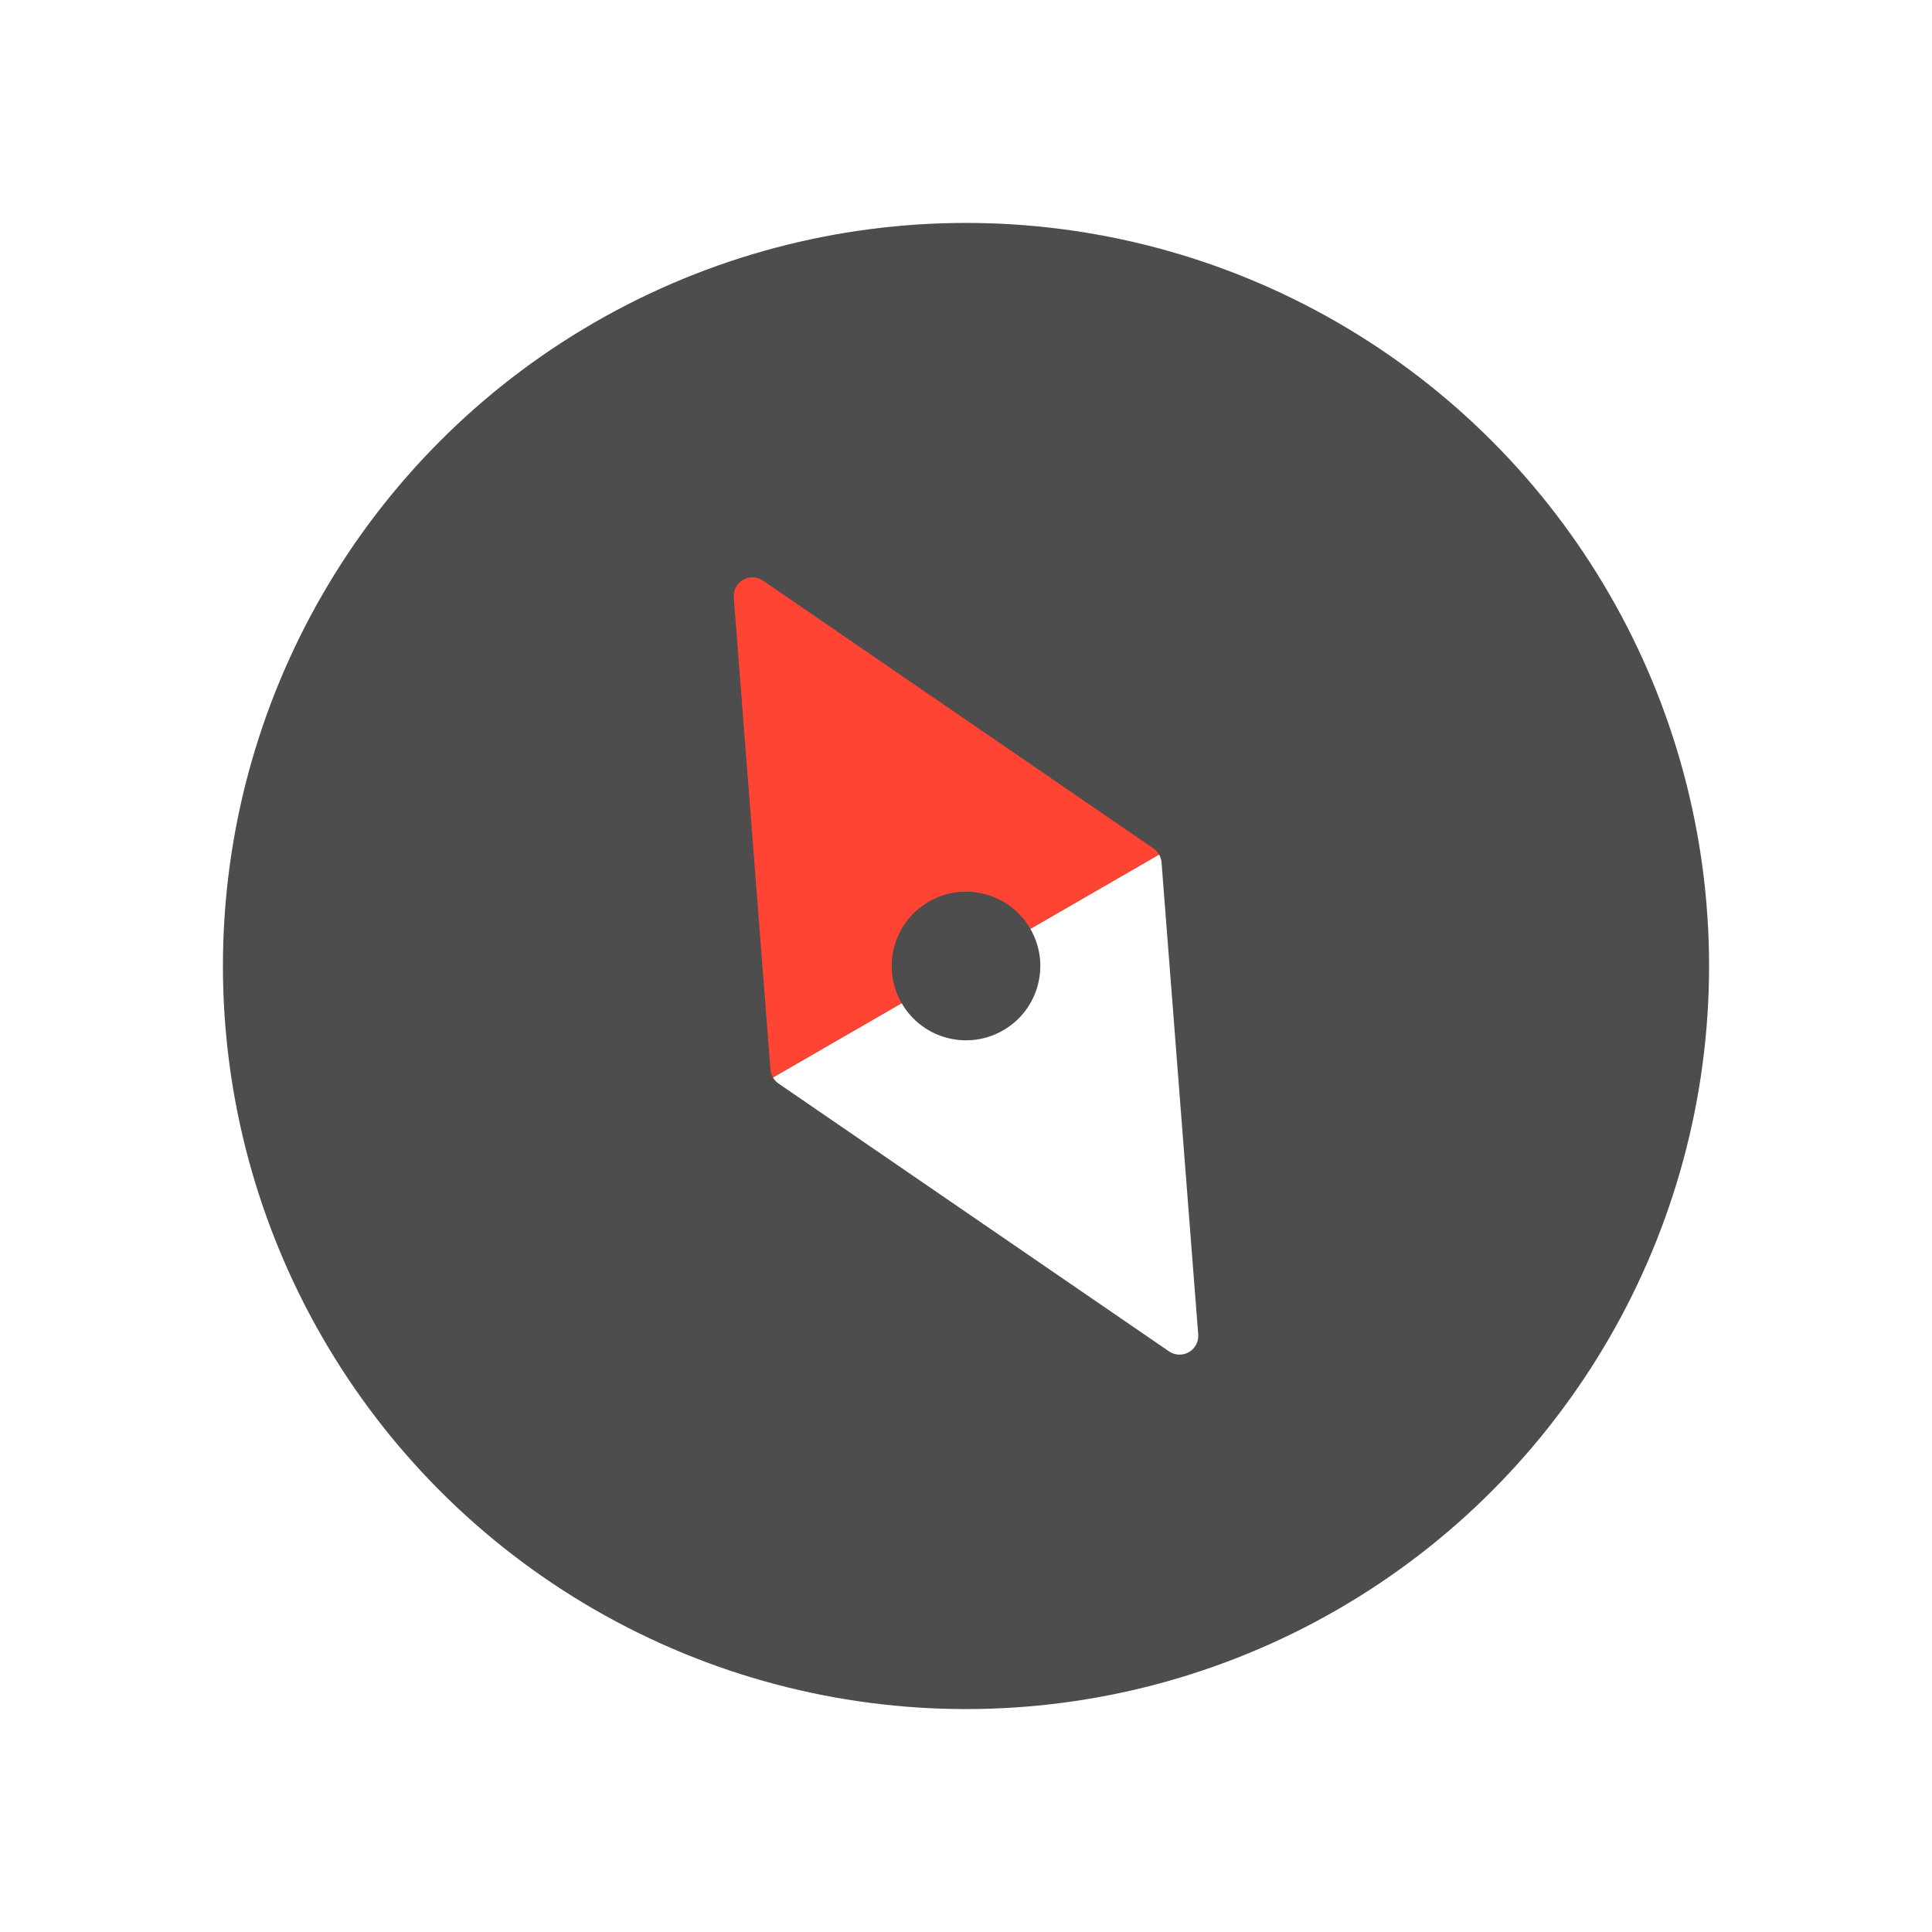
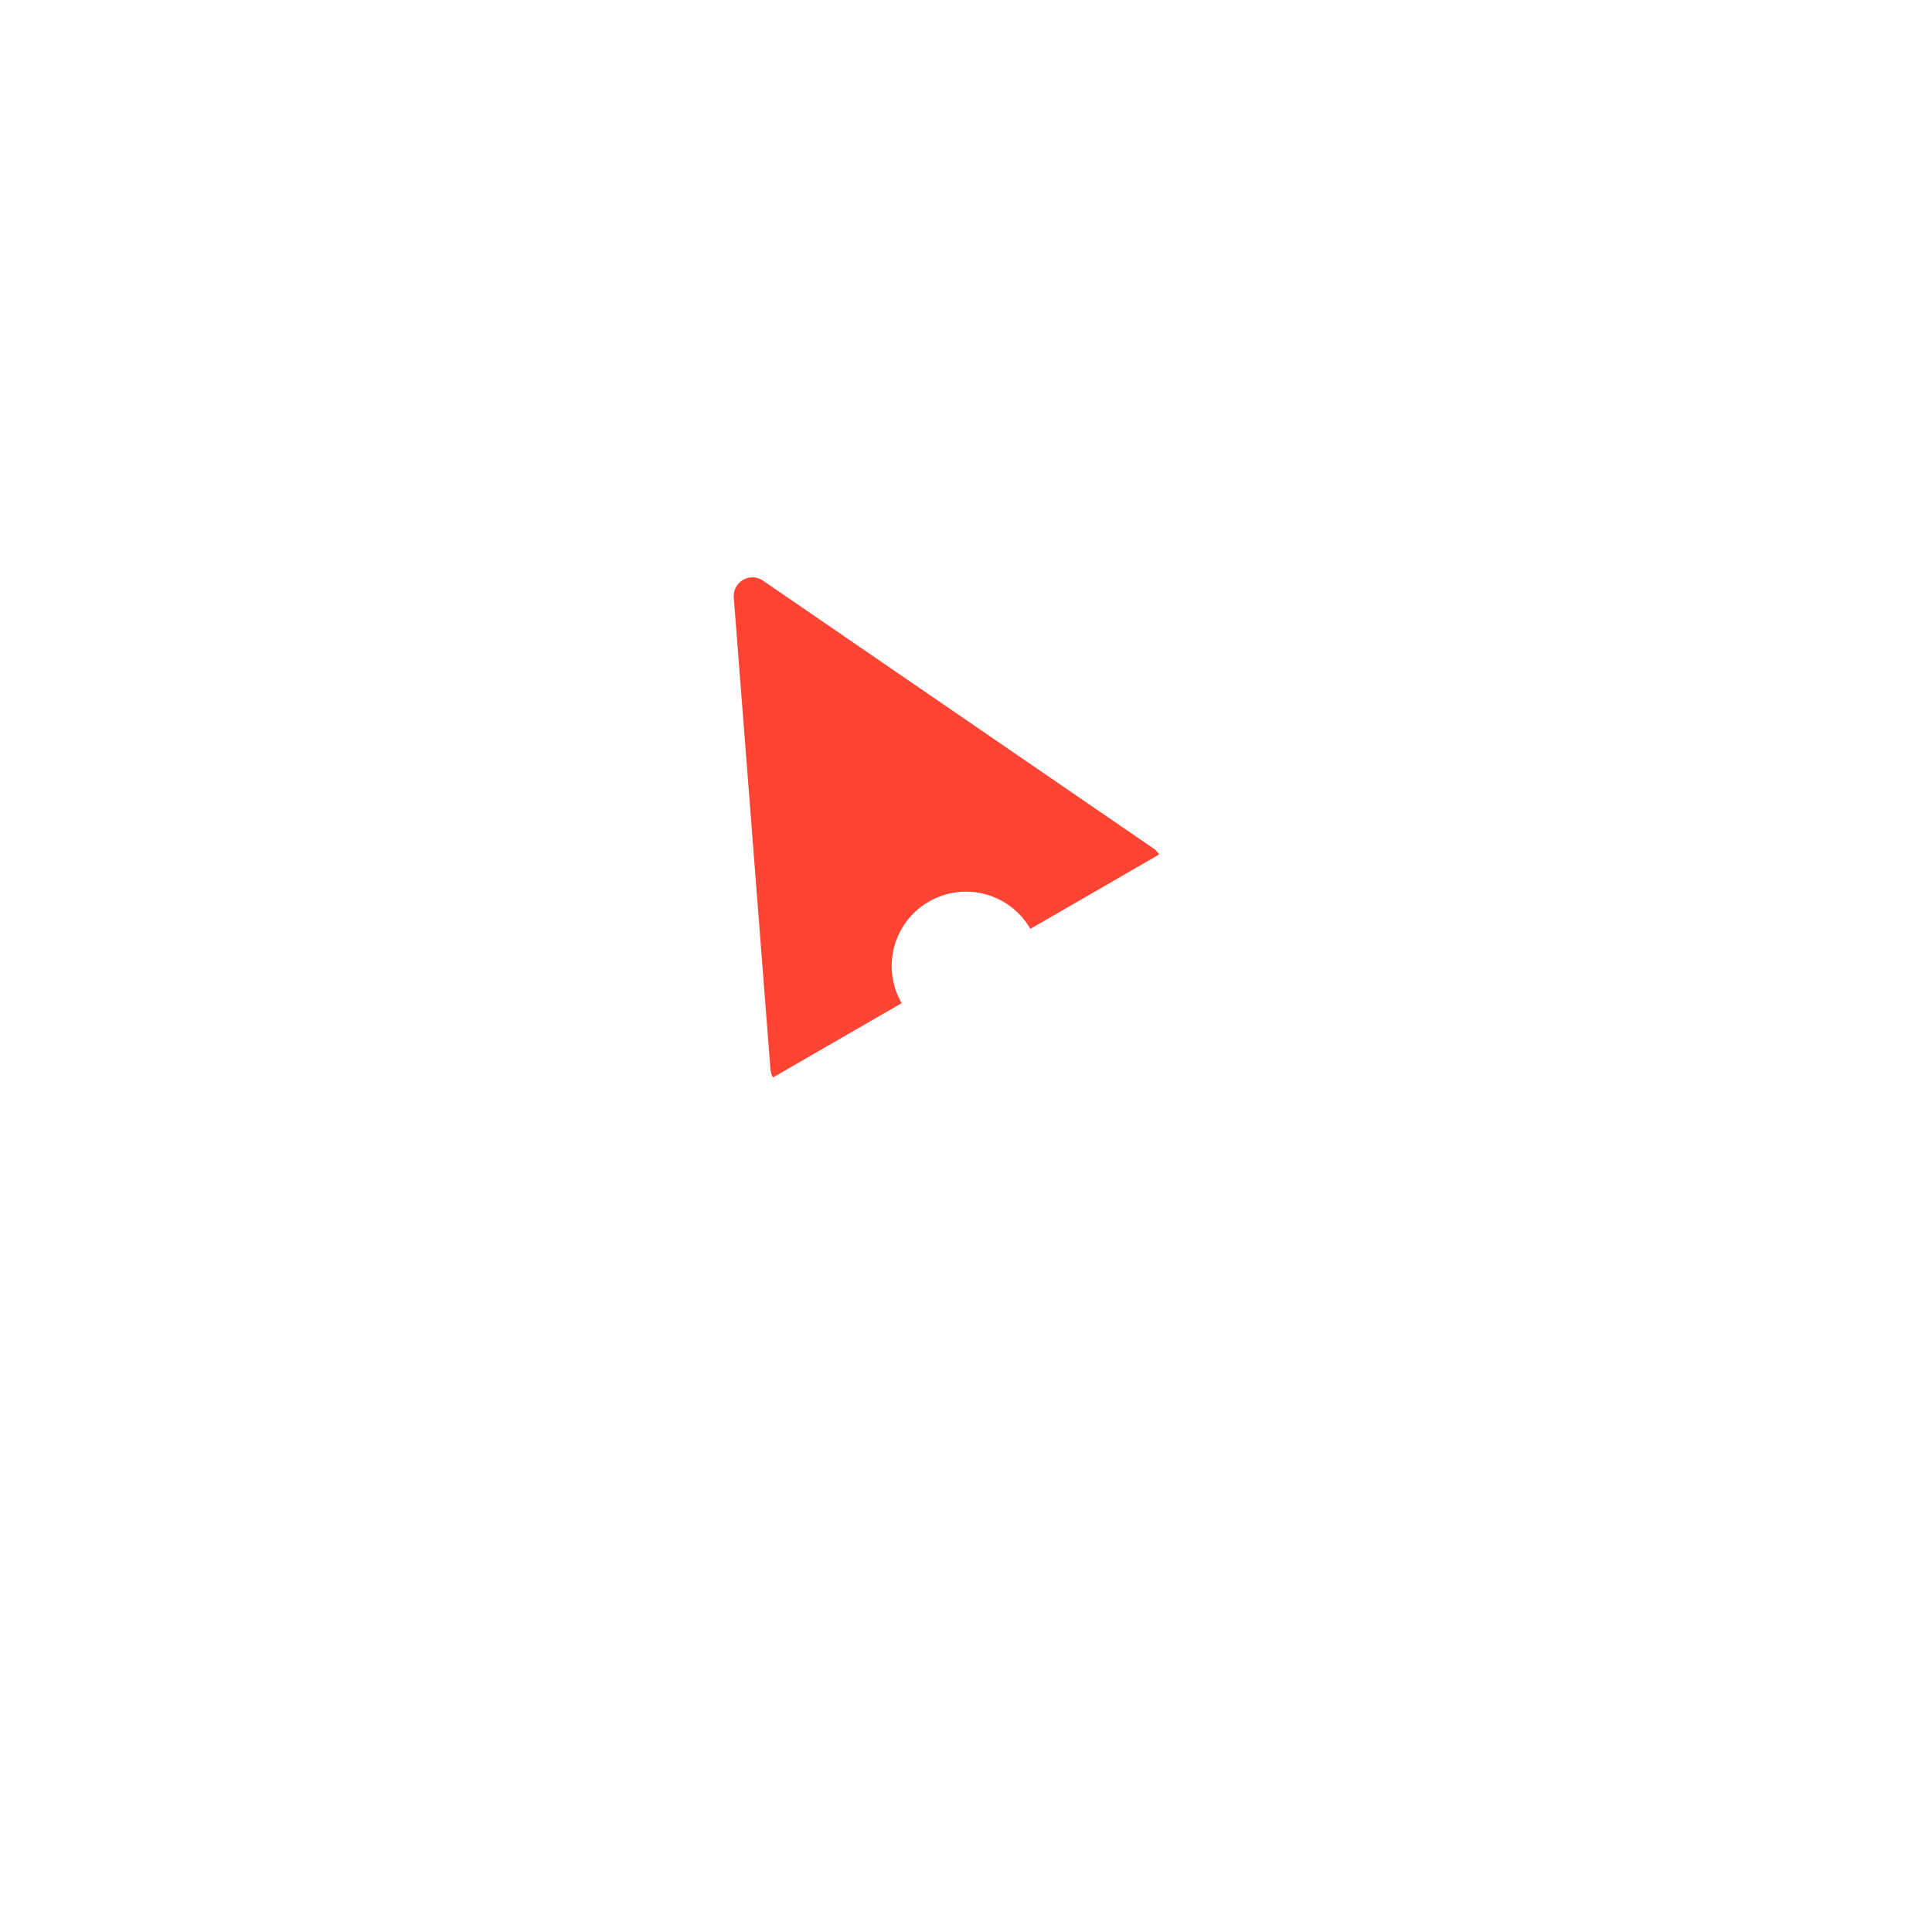
<svg xmlns="http://www.w3.org/2000/svg" width="52" height="52" viewBox="0 0 52 52" fill="none">
  <g filter="url(#filter0_d)">
-     <circle cx="26" cy="24" r="20" fill="#4D4D4D" />
    <path d="M20.804 27C20.841 27.065 20.893 27.122 20.956 27.165L31.462 34.371C31.557 34.436 31.671 34.467 31.786 34.458C32.064 34.437 32.272 34.195 32.25 33.916L31.263 21.215C31.257 21.138 31.234 21.065 31.196 21L27.732 23C28.284 23.957 27.957 25.18 27 25.732C26.043 26.284 24.82 25.957 24.268 25L20.804 27Z" fill="white" />
    <path d="M20.804 27C20.766 26.935 20.743 26.862 20.737 26.785L19.75 14.084C19.741 13.969 19.771 13.855 19.836 13.76C19.993 13.529 20.307 13.471 20.538 13.629L31.044 20.835C31.107 20.878 31.159 20.935 31.196 21L27.732 23C27.18 22.043 25.957 21.715 25 22.268C24.043 22.82 23.716 24.043 24.268 25L20.804 27Z" fill="#FF4433" />
  </g>
  <defs>
    <filter id="filter0_d" x="0" y="0" width="52" height="52" filterUnits="userSpaceOnUse" color-interpolation-filters="sRGB">
      <feFlood flood-opacity="0" result="BackgroundImageFix" />
      <feColorMatrix in="SourceAlpha" type="matrix" values="0 0 0 0 0 0 0 0 0 0 0 0 0 0 0 0 0 0 127 0" />
      <feOffset dy="2" />
      <feGaussianBlur stdDeviation="3" />
      <feColorMatrix type="matrix" values="0 0 0 0 0 0 0 0 0 0 0 0 0 0 0 0 0 0 0.2 0" />
      <feBlend mode="normal" in2="BackgroundImageFix" result="effect1_dropShadow" />
      <feBlend mode="normal" in="SourceGraphic" in2="effect1_dropShadow" result="shape" />
    </filter>
  </defs>
</svg>